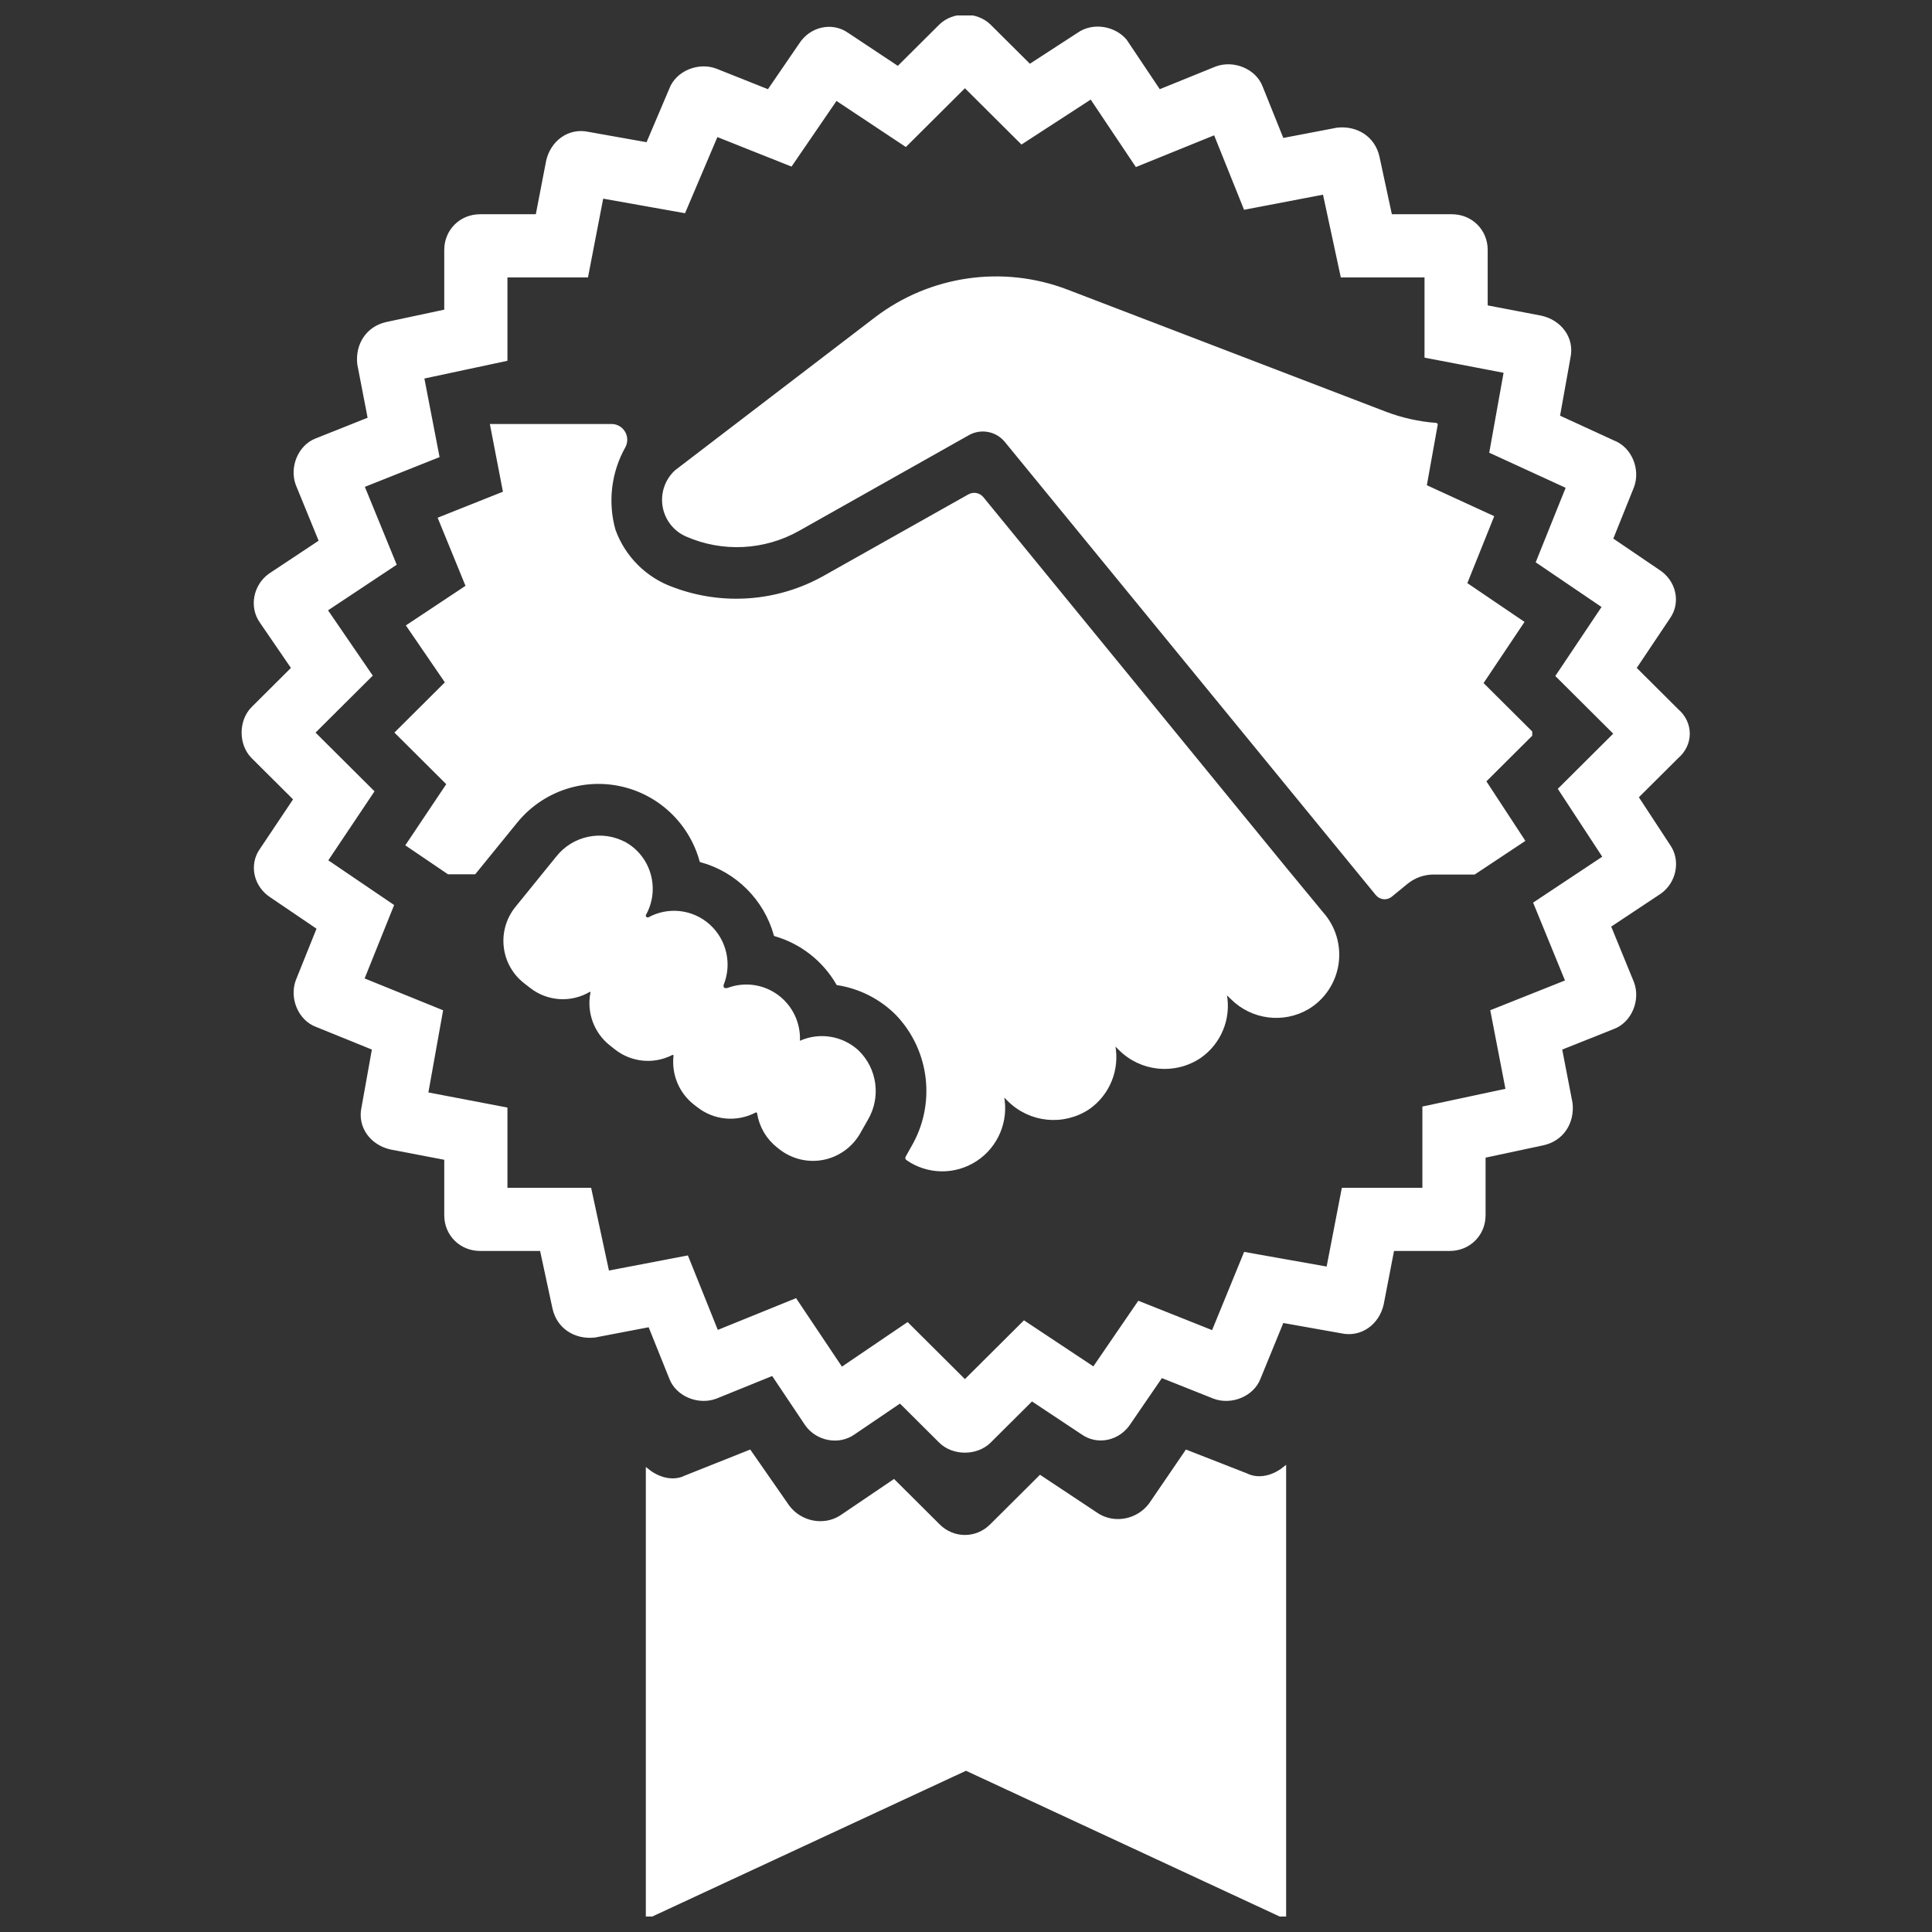
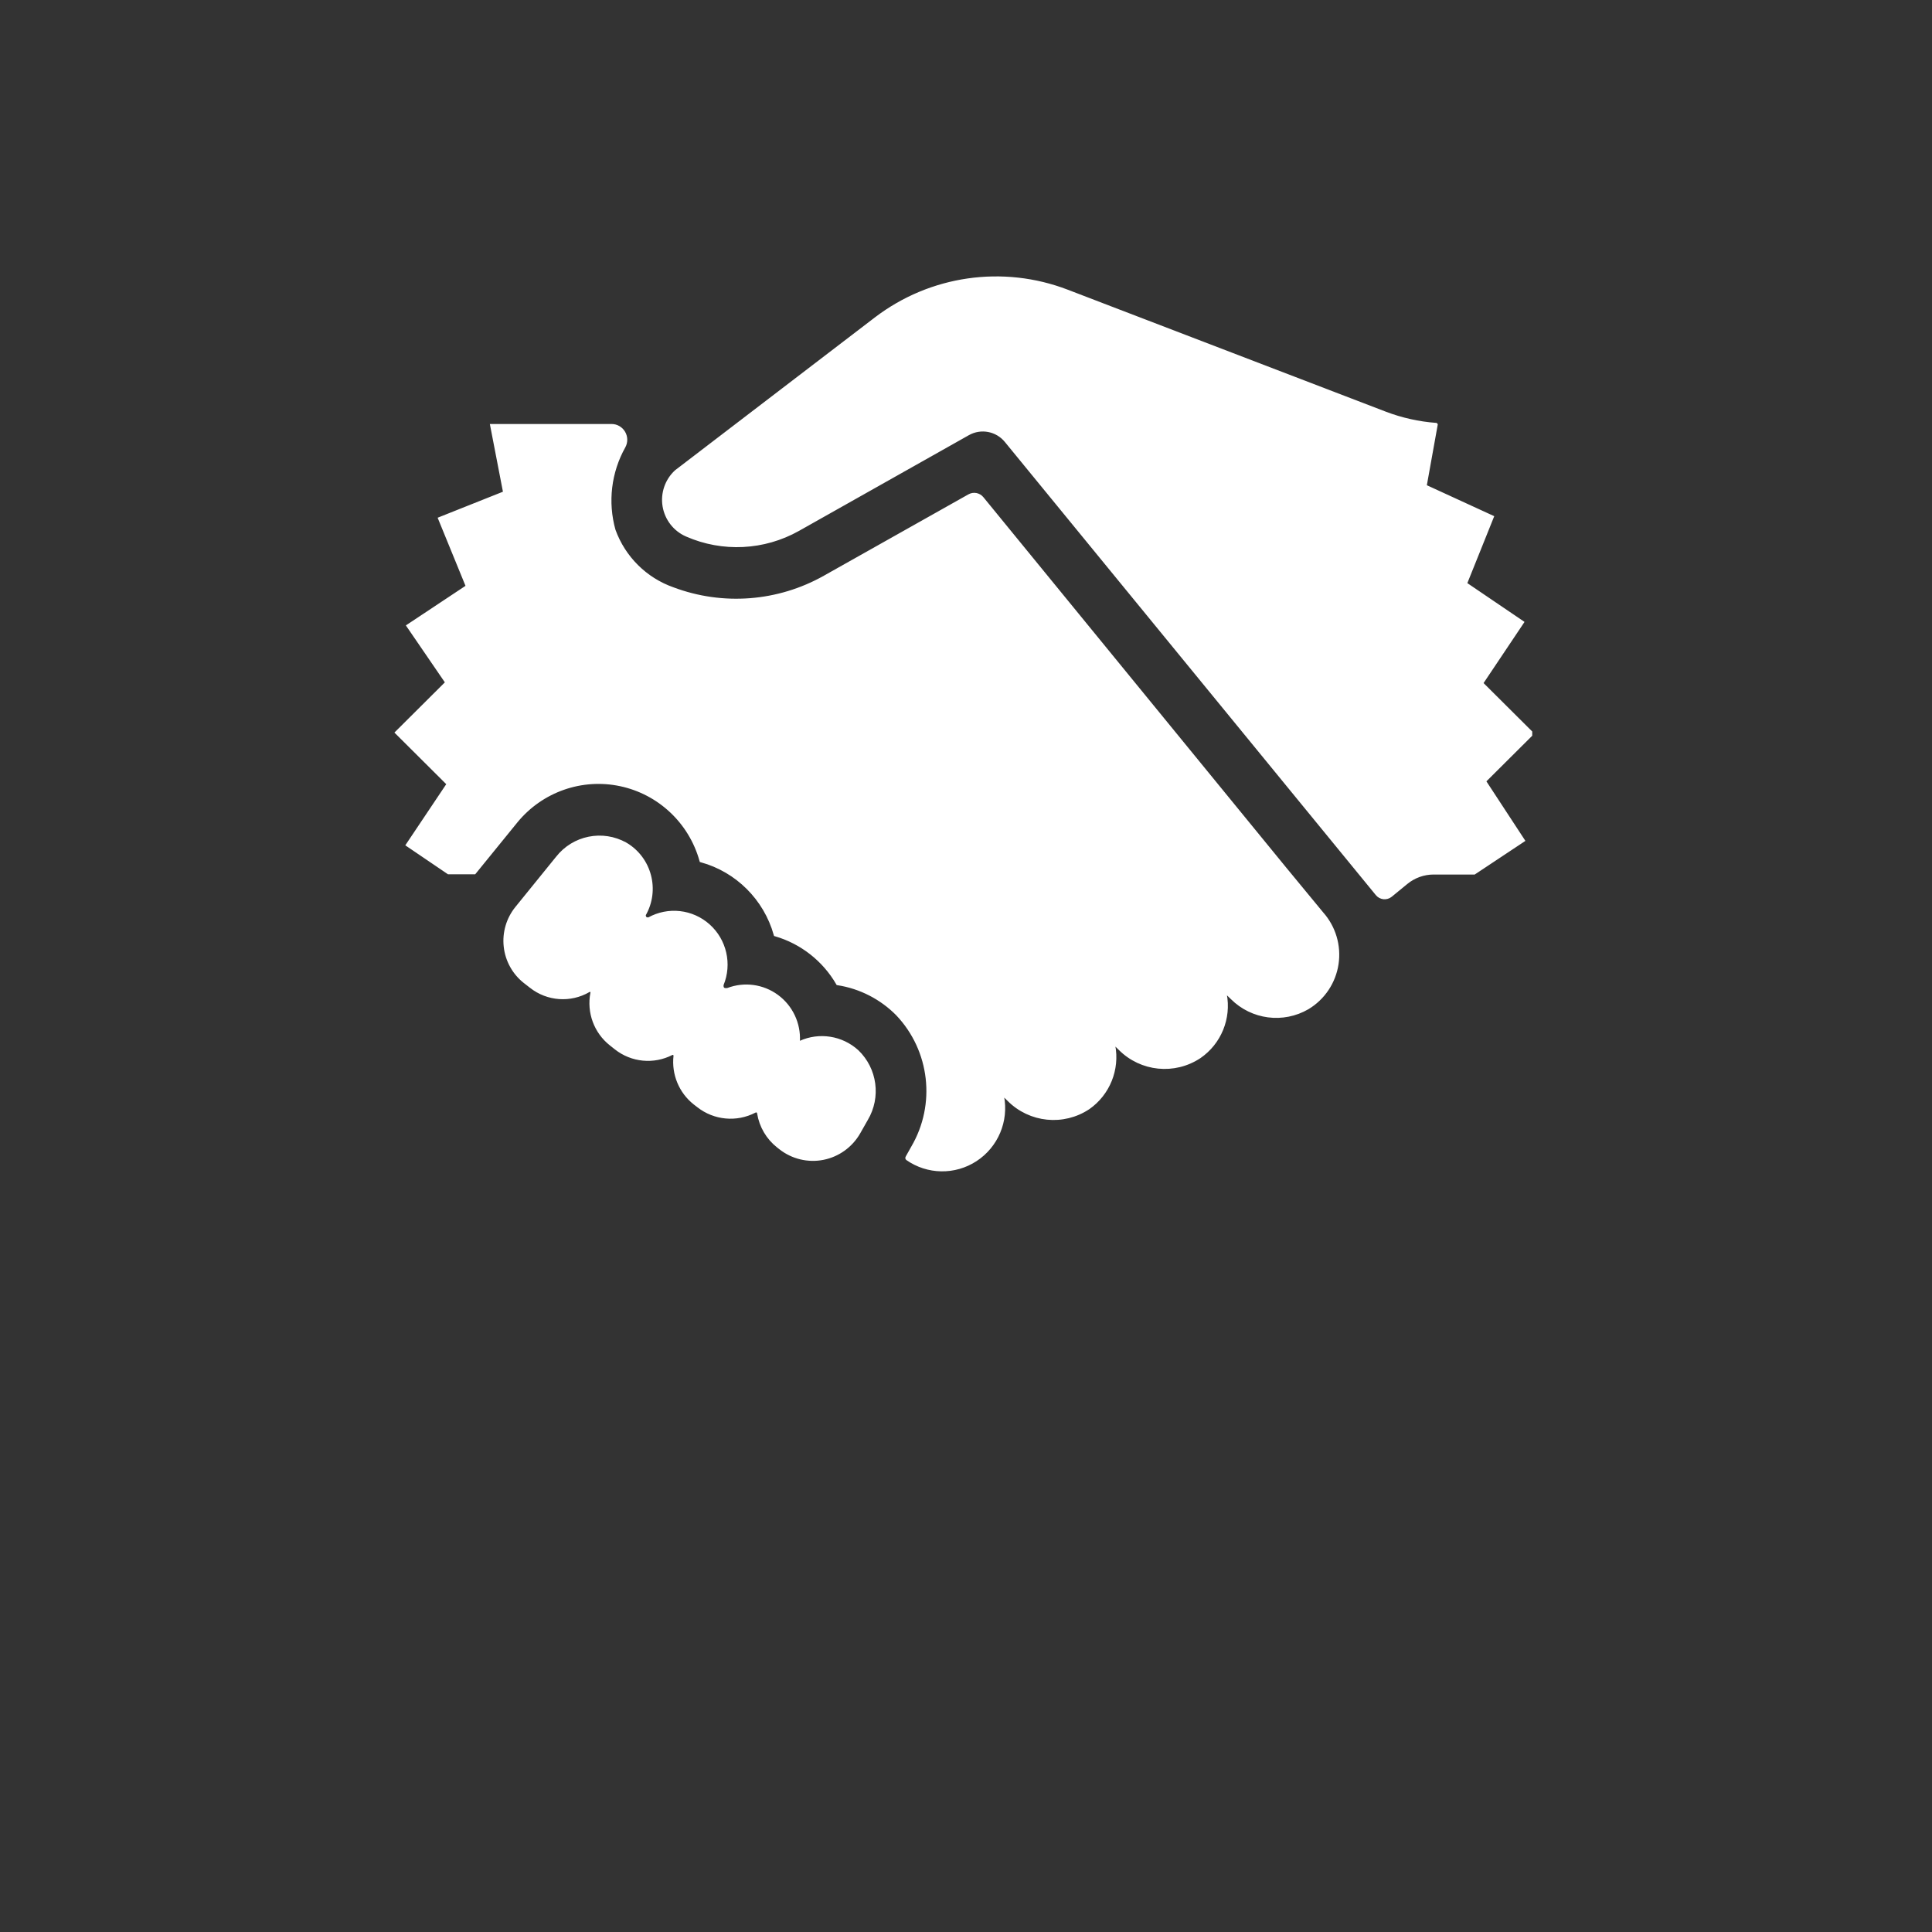
<svg xmlns="http://www.w3.org/2000/svg" width="800px" height="800px" version="1.1" viewBox="144 144 512 512" fill="#ffffff" stroke="#ffffff">
  <rect x="144" y="144" width="512" height="512" fill="#333333" stroke="none" />
  <g id="SVGRepo_bgCarrier" stroke-width="0" />
  <g id="SVGRepo_tracerCarrier" stroke-linecap="round" stroke-linejoin="round" />
  <g id="SVGRepo_iconCarrier">
    <defs>
      <clipPath id="a">
        <path d="m208 148.09h384v503.81h-384z" />
      </clipPath>
    </defs>
    <g clip-path="url(#a)">
-       <path d="m588.36 332.27c3.938 3.356 3.938 8.957 0 12.312l-10.684 10.637 8.438 12.875c2.809 3.918 1.684 9.516-2.25 12.316l-13.496 8.957 6.188 15.113c1.684 4.481-0.562 10.078-5.062 11.754l-14.059 5.602 2.812 14.551c0.562 5.039-2.25 9.52-7.309 10.637l-15.746 3.359v15.676c0 5.035-3.934 8.957-8.996 8.957h-15.18l-2.812 14.555c-1.125 5.035-5.625 8.395-10.684 7.277l-15.742-2.801-6.188 15.113c-1.688 4.481-7.309 6.719-11.809 5.039l-14.055-5.598-8.438 12.316c-2.809 4.477-8.434 5.598-12.367 2.797l-13.496-8.957-11.246 11.195c-3.375 3.359-9.559 3.359-12.934 0l-10.684-10.633-12.367 8.395c-3.938 2.801-9.562 1.68-12.371-2.238l-8.996-13.434-15.184 6.156c-4.5 1.68-10.121-0.559-11.809-5.039l-5.621-13.992-14.621 2.797c-5.059 0.559-9.559-2.238-10.684-7.277l-3.371-15.672h-16.309c-5.059 0-8.996-3.922-8.996-8.957v-15.117l-14.621-2.797c-5.059-1.121-8.434-5.598-7.309-10.637l2.812-15.672-15.184-6.16c-4.496-1.68-6.746-7.277-5.059-11.754l5.621-13.996-12.371-8.395c-4.496-2.801-5.621-8.398-2.809-12.316l8.996-13.438-11.246-11.195c-3.375-3.356-3.375-9.516 0-12.875l10.684-10.637-8.434-12.312c-2.812-3.918-1.688-9.516 2.246-12.316l13.496-8.957-6.184-15.113c-1.688-4.481 0.562-10.078 5.059-11.758l14.059-5.598-2.812-14.555c-0.562-5.035 2.25-9.516 7.309-10.633l15.746-3.359v-16.234c0-5.039 3.938-8.957 8.996-8.957h15.184l2.809-14.555c1.125-5.039 5.625-8.395 10.684-7.277l15.746 2.801 6.184-14.555c1.688-4.481 7.309-6.719 11.809-5.039l14.059 5.598 8.434-12.316c2.812-4.477 8.434-5.598 12.371-2.797l13.492 8.957 11.246-11.195c3.375-3.359 9.559-3.359 12.934 0l10.684 10.633 12.934-8.395c3.934-2.801 9.559-1.68 12.371 1.68l8.996 13.434 15.18-6.156c4.5-1.68 10.121 0.559 11.809 5.035l5.625 13.996 14.617-2.797c5.062-0.562 9.559 2.238 10.684 7.273l3.375 15.676h16.305c5.062 0 8.996 3.918 8.996 8.957v15.113l14.621 2.801c5.059 1.117 8.434 5.598 7.309 10.637l-2.812 15.672 14.621 6.719c4.5 1.68 6.746 7.277 5.062 11.754l-5.625 13.996 12.371 8.395c4.496 2.801 5.621 8.398 2.812 12.316l-9 13.434zm-36.77-39.441 4.731-11.773 3.234-8.039-20.332-9.34 3.82-21.285-21.031-4.027v-21.34h-22.277l-2.676-12.434-2.062-9.582-20.996 4.019-4.832-12.031-3.129-7.789-20.832 8.449-12.02-17.953-18.418 11.961-15.055-14.988-15.711 15.641-18.461-12.254-11.965 17.473-11.699-4.656-8.031-3.203-8.609 20.266-21.785-3.875-4.047 20.957h-21.43v22.184l-12.457 2.66-9.637 2.055 4.039 20.902-12.105 4.82-7.781 3.094 8.484 20.727-18.285 12.137 11.906 17.383-15.227 15.16 15.691 15.625-12.293 18.359 17.523 11.895-4.731 11.773-3.125 7.773 20.887 8.473-3.918 21.859 21.027 4.023v21.344h22.277l2.676 12.43 2.062 9.586 20.996-4.019 4.836 12.031 3.125 7.789 20.832-8.449 12.203 18.227 17.484-11.863 15.246 15.176 15.711-15.641 18.461 12.254 11.965-17.473 11.699 4.656 7.945 3.168 8.523-20.82 21.953 3.902 4.047-20.953h21.43v-21.625l12.457-2.66 9.637-2.055-4.039-20.902 12.105-4.82 7.781-3.098-8.48-20.723 18.398-12.211-11.832-18.062 14.754-14.688-15.41-15.344 12.297-18.359zm-225.82 242.64 16.867-6.719 10.121 14.555c3.375 4.477 9.559 5.598 14.059 2.797l14.055-9.516 11.809 11.758c3.938 3.918 10.121 3.918 14.059 0l12.934-12.875 15.18 10.074c4.5 2.801 10.684 1.68 14.059-2.797l9.559-13.996 15.742 6.156c3.375 1.68 7.312 0.562 10.121-1.68v118.68l-84.34-39.184-84.344 39.184v-118.11c2.812 2.238 6.746 3.359 10.121 1.68z" />
-     </g>
+       </g>
    <path d="m262.88 375.2-10.781-7.316 10.805-16.133-13.672-13.613 13.305-13.246-10.281-15.016 15.723-10.434-7.348-17.961 5.117-2.039 12.105-4.82-3.43-17.758h31.617c1.293-0.012 2.496 0.664 3.164 1.777s0.703 2.496 0.09 3.641c-3.809 6.769-4.766 14.785-2.664 22.266 2.637 7.289 8.391 13.004 15.676 15.57 13.227 4.965 27.961 3.828 40.277-3.113l38.293-21.551c1.117-0.641 2.531-0.375 3.348 0.625l80.121 98 9.914 12.02c3.242 3.629 4.699 8.523 3.977 13.344-0.727 4.824-3.559 9.066-7.727 11.57-6.469 3.766-14.645 2.707-19.953-2.586l-1.363-1.309c-0.098-0.148-0.297-0.195-0.453-0.105s-0.215 0.285-0.133 0.449c1.227 6.371-1.426 12.867-6.754 16.535-6.617 4.394-15.395 3.512-21.008-2.117l-1.207-1.184c-0.102-0.152-0.301-0.195-0.457-0.105-0.152 0.09-0.211 0.285-0.133 0.449 1.227 6.324-1.371 12.781-6.629 16.473-6.621 4.414-15.422 3.527-21.039-2.117l-1.207-1.184c-0.102-0.152-0.301-0.199-0.453-0.105-0.156 0.09-0.215 0.285-0.137 0.445 1.262 6.504-1.527 13.121-7.051 16.734-5.519 3.613-12.672 3.5-18.074-0.289-0.066-0.07-0.066-0.18 0-0.25l1.484-2.648c6.664-11.379 5.004-25.816-4.059-35.375-4.277-4.336-9.828-7.184-15.832-8.129-3.648-6.285-9.559-10.922-16.512-12.953-2.699-9.543-10.156-16.98-19.676-19.617-2.844-10.203-11.094-17.973-21.41-20.164-10.312-2.191-20.984 1.559-27.695 9.73l-11.062 13.609zm261.62-118.63-2.93 16.312 17.777 8.168-2.367 5.898-4.731 11.773 15.074 10.23-10.805 16.133 13.039 12.98v0.703l-12.285 12.23 10.285 15.703-12.895 8.559h-10.762c-2.629 0.004-5.176 0.918-7.219 2.582l-4.18 3.426c-1.074 0.859-2.633 0.691-3.504-0.371l-98.305-120.08c-2.477-3.035-6.758-3.848-10.164-1.934l-45.047 25.383c-9.059 5.082-19.957 5.625-29.465 1.461-3.133-1.355-5.363-4.219-5.93-7.598-0.562-3.379 0.621-6.816 3.141-9.125l52.918-40.48c14.492-11.055 33.629-13.809 50.625-7.289l84.367 32.355c4.293 1.629 8.793 2.629 13.359 2.977zm-214.71 111.19c6.43 3.812 8.602 12.125 4.863 18.621 0 0-0.188 1.43 1.332 1.215 5.09-2.836 11.406-2.133 15.75 1.758s5.769 10.117 3.551 15.523c0 0-0.434 1.809 1.613 1.434 4.336-1.66 9.211-1.004 12.961 1.742 3.75 2.746 5.867 7.207 5.629 11.867-0.02 0.148 0.047 0.293 0.172 0.379 0.121 0.086 0.281 0.094 0.414 0.023 5.039-2.297 10.957-1.367 15.059 2.367 4.844 4.656 5.848 12.059 2.418 17.844l-2.016 3.551c-2.008 3.531-5.445 6.012-9.418 6.797-3.973 0.781-8.09-0.211-11.277-2.719l-0.59-0.465c-2.731-2.148-4.555-5.25-5.113-8.691-0.023-0.266-0.184-0.504-0.422-0.625-0.242-0.117-0.527-0.105-0.754 0.035-4.801 2.496-10.613 1.949-14.871-1.402l-0.93-0.715c-3.762-2.965-5.719-7.684-5.176-12.457 0.027-0.258-0.086-0.512-0.301-0.66-0.211-0.148-0.488-0.172-0.719-0.055-4.766 2.453-10.512 1.895-14.719-1.434l-1.332-1.059c-4.035-3.191-5.949-8.387-4.957-13.453 0.074-0.266-0.027-0.547-0.246-0.707-0.223-0.156-0.52-0.164-0.746-0.008-4.812 2.797-10.84 2.363-15.211-1.09l-1.641-1.277c-2.879-2.273-4.723-5.613-5.125-9.266-0.402-3.656 0.672-7.316 2.984-10.168l10.754-13.266c4.301-5.523 11.969-7.07 18.062-3.641z" fill-rule="evenodd" />
  </g>
</svg>